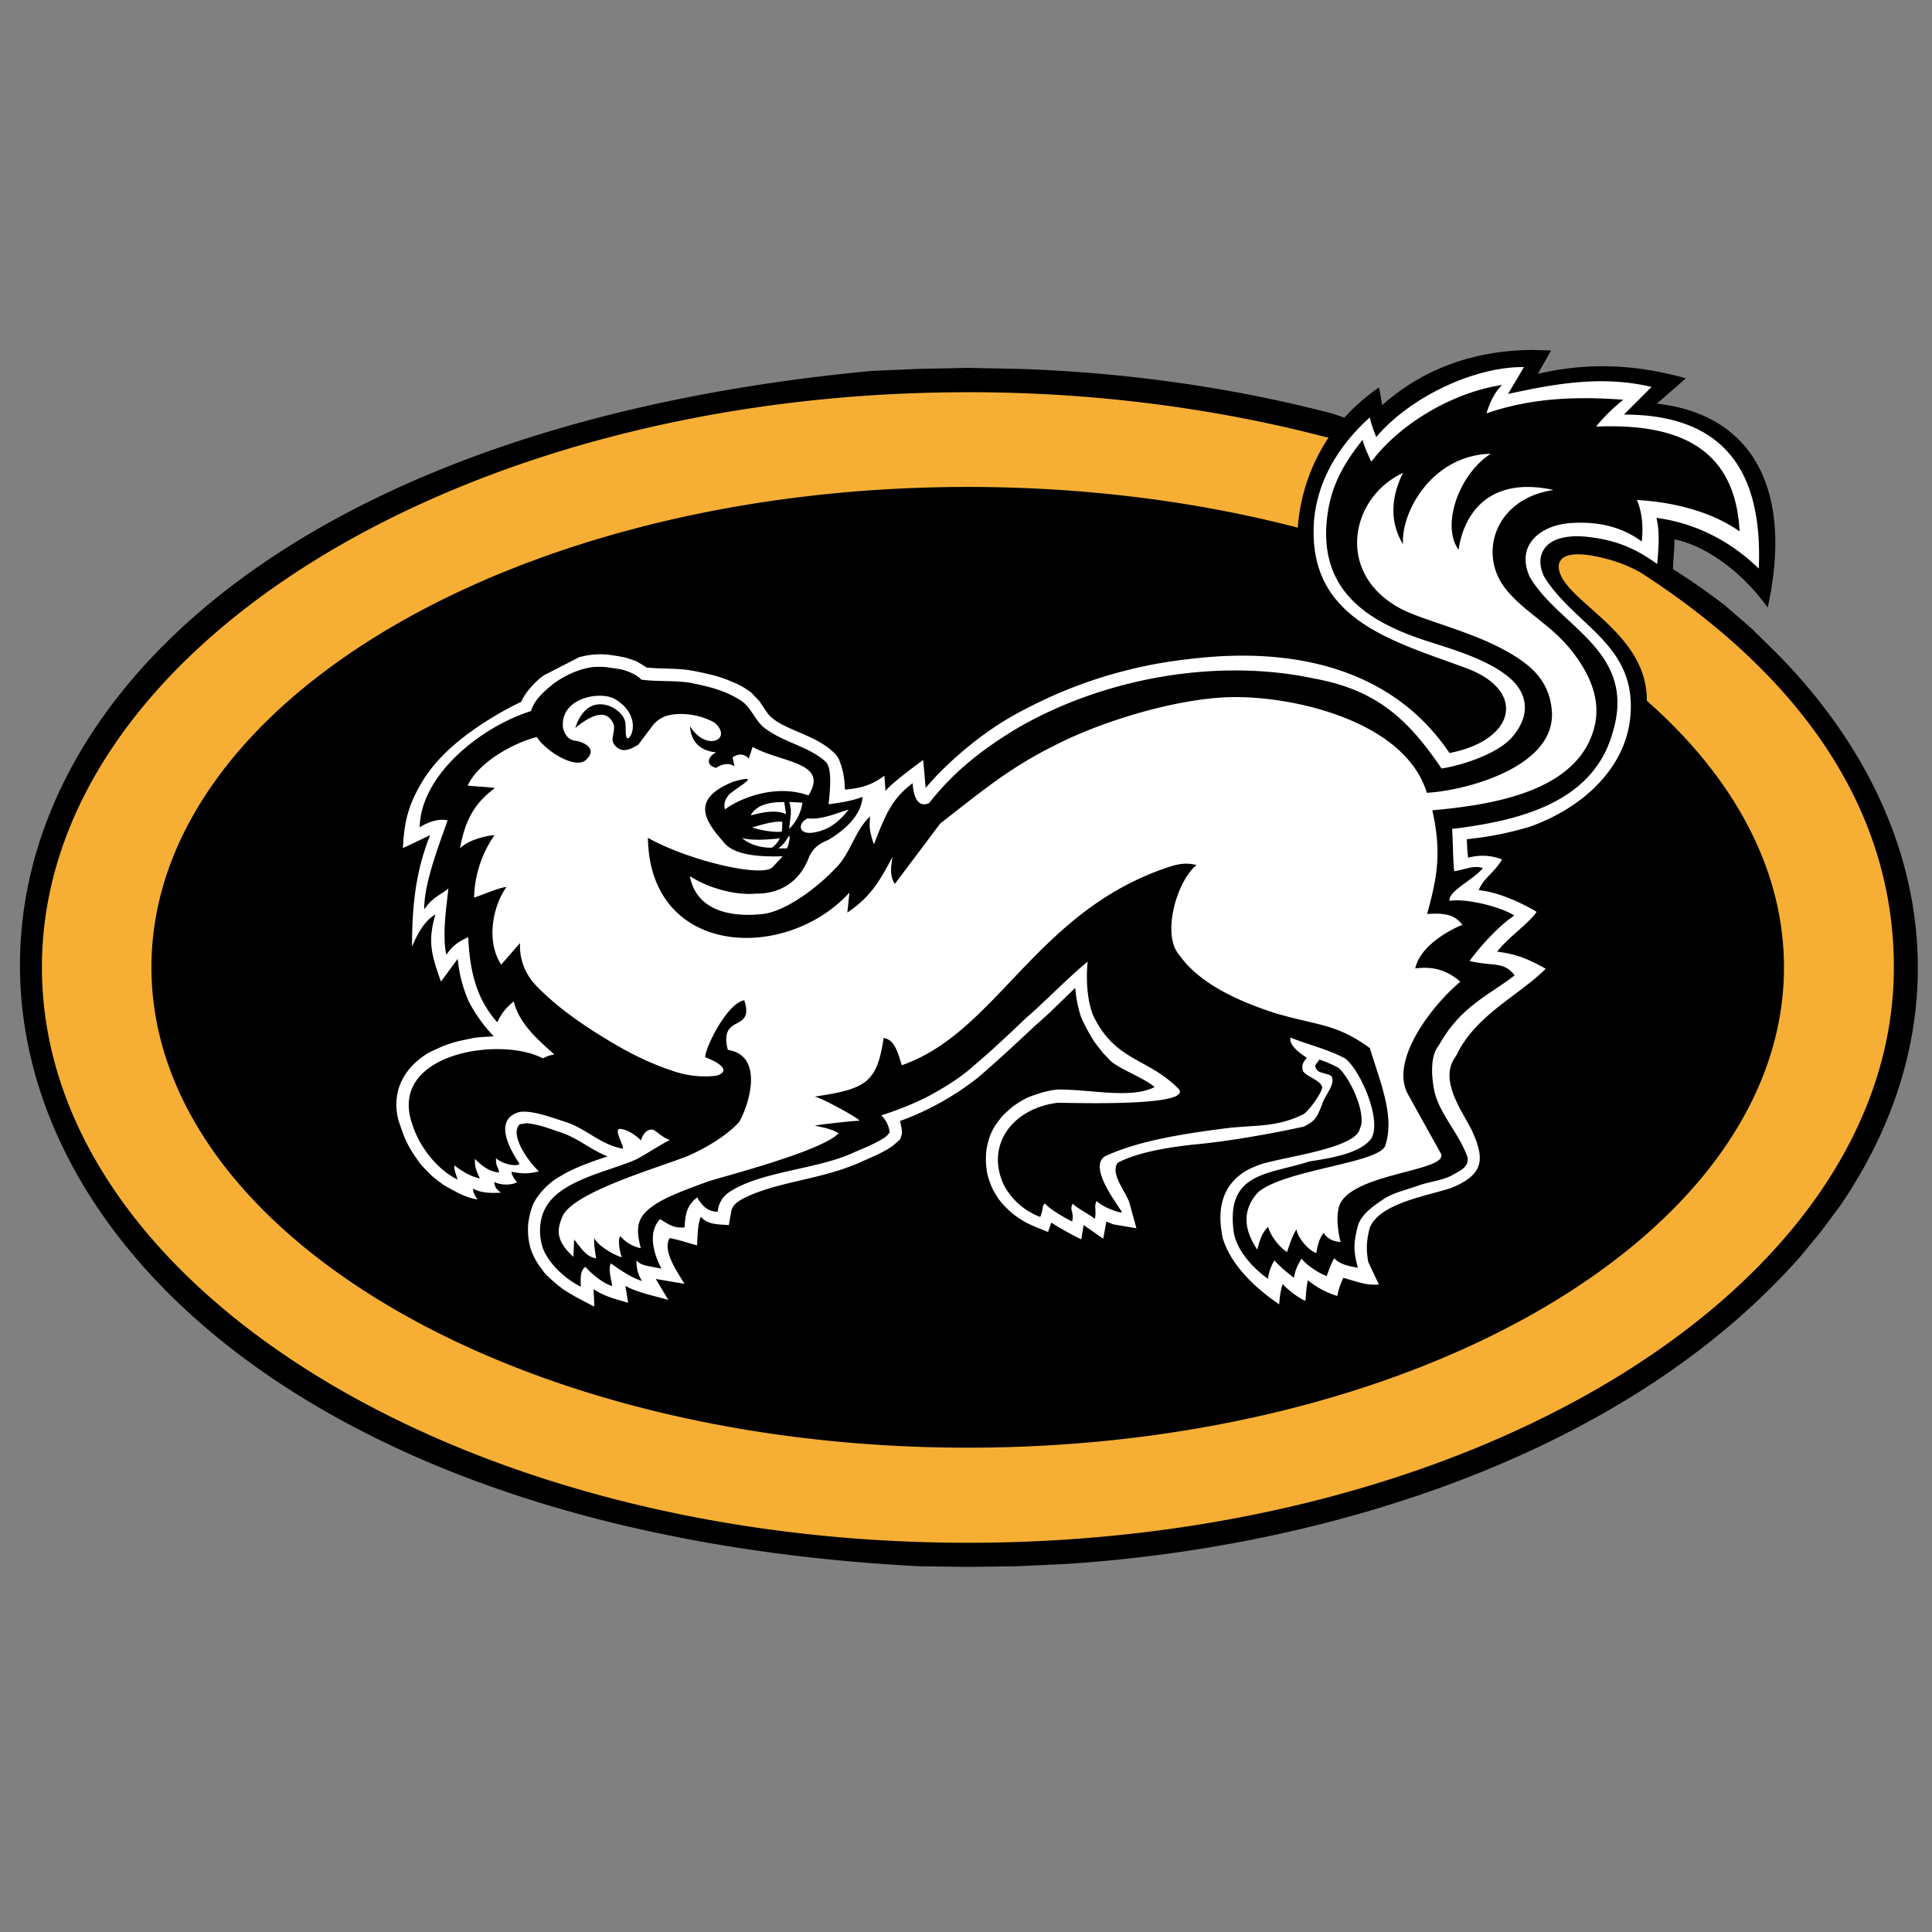
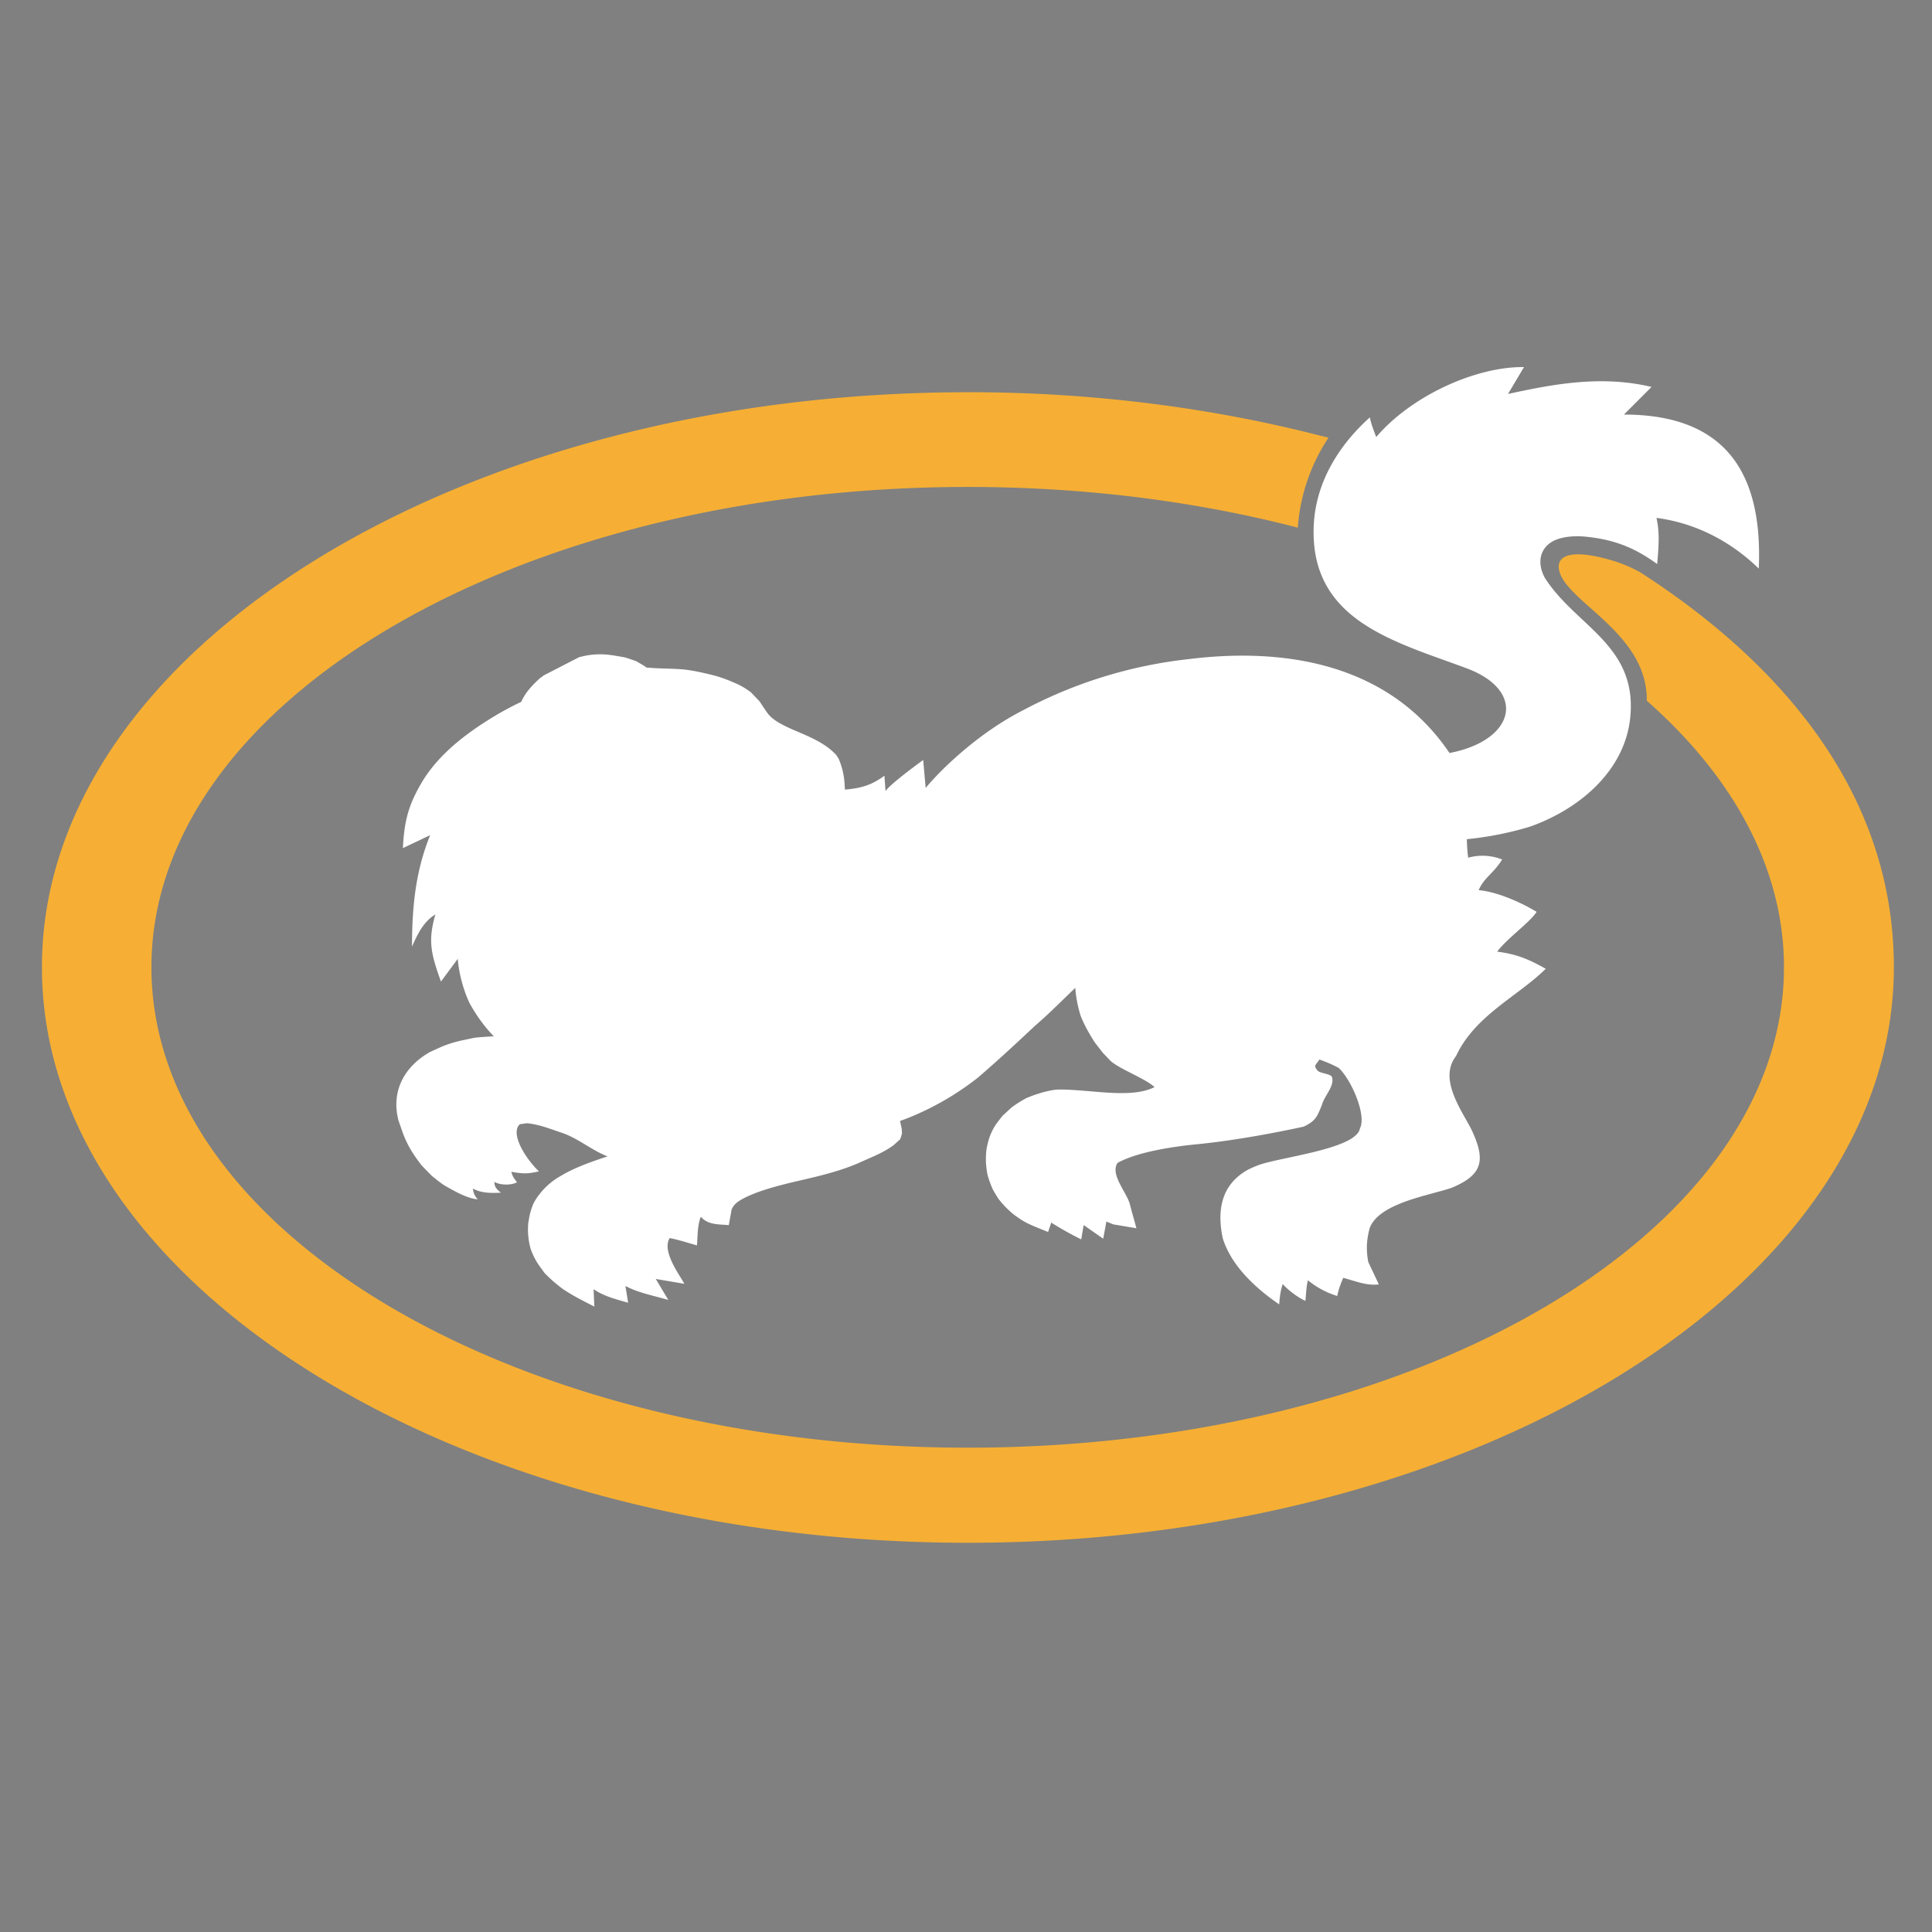
<svg xmlns="http://www.w3.org/2000/svg" id="Layer_1L" width="200" height="200" viewBox="0 0 500 500">
  <rect x="0" y="0" width="500" height="500" fill="#808080" stroke="none" />
-   <path d="M397.19 90.56c-16.2 0-29.27 5.23-39.5 14.3-.18-1.36-.46-2.8-.81-4.6a53.3 53.3 0 0 0-8.97 7.83l-2.78-.97c-26.55-6.99-54.77-10.84-82.2-11.67l-12.44-.24-12.48.25-12.32.53C-80.48 124.73-59.85 389.93 238 405.35l12.48.16 12.44-.16 12.32-.56c66.95-4.18 144.78-27.73 190.56-79.45l5.5-6.66 5.09-6.86c32.83-48.35 23.65-102.13-16.64-142.82l-6.43-6.34-6.99-6.06a190.97 190.97 0 0 0-13.37-9.33c.09-2.6.45-6.05.37-7.67 8.76 1.72 18.09 9.14 24.15 17.65 6.68-30.46-3.83-49.98-28.68-52.79l7.5-6.54c-15.17-4.33-27.84-3.62-38.32-1.17l3.43-6.02a76.63 76.63 0 0 0-4.24-.12z" />
-   <path d="M457.01 250.62c0 65.6-92.34 118.77-206.25 118.77S44.5 316.2 44.5 250.62s92.34-118.78 206.25-118.78c113.9 0 206.25 53.18 206.25 118.78z" />
  <path fill="#F6AF34" d="M250.49 101.51c-131.98 0-239.64 66.92-239.64 148.8 0 82.07 107.67 148.96 239.64 148.96 131.97 0 239.64-66.89 239.64-148.96 0-44.84-28.96-78.57-65.56-102.15a36.5 36.5 0 0 0-8.76-3.51c-9.13-2.45-12.92-.92-12.36 2.7 1.5 8.43 22.95 16.22 22.74 34 22.42 19.75 35.5 43.47 35.5 68.99 0 68.66-94.58 124.32-211.25 124.32S39.19 319 39.19 250.34s94.58-124.32 211.25-124.32c30.4 0 59.3 3.74 85.43 10.54a48.29 48.29 0 0 1 7.95-23.3l-2.22-.53c-28.12-7.22-58.93-11.23-91.12-11.23z" />
-   <path fill="#231F20" d="M353.62 161.26v-.09.1zm42.57 54.15l.1-.1-.1.1zM346.12 330.3v-.1.1zm-4.34-54.15l.18.19.99.27.63.17-.27-.17-1.45-.54-.1.08zm-148.8 35.35h.1-.1zm.1-.01l.27-.18-.27.18zm.27-.18h.09-.09zm-8.13 4.16l2.35-1.17-2.35 1.17zm6.15-6.32c-3.62 1.9-6.7 3.43-9.23 4.8 4.06-2.09 8.14-4.26 9.5-4.9l-.27.1m-11.76 6.05c-12.39 6.41-7.14 3.71 0 0m-2.17 4.32l1.63-.78c-.61.23-1.14.51-1.63.78m-.73.39c.24-.12.47-.26.72-.4l-.73.4m-14.37 11.84v-.1.1z" />
  <path fill="#FFF" d="M356.15 113.08c-.62-1.64-1.36-3.52-1.63-5.06-7.77 6.95-14.47 16.98-14.56 29.28-.26 23.42 21 28.75 39.51 35.62 15.82 5.88 12.66 18.71-4.34 21.96-14.82-21.96-40.4-27.65-67.43-24.31a118.76 118.76 0 0 0-42.66 13.1c-7.68 3.89-15 9.5-21.14 15.55a72.81 72.81 0 0 0-4.34 4.69l-.64-7.23c-2.07 1.52-8.48 6.23-9.75 8.04l-.28-3.97c-3.43 2.53-6.14 3.24-10.22 3.6l-.08-1.17a19.06 19.06 0 0 0-1.53-6.78l-.55-.9c-3.15-3.53-7.95-5.16-12.19-7.06-1.9-.9-3.99-1.9-5.43-3.54-.82-1.07-1.54-2.25-2.35-3.43l-2.16-2.26a19.4 19.4 0 0 0-4.8-2.71 34.2 34.2 0 0 0-4.88-1.72c-2.6-.63-5.24-1.27-7.86-1.53-2.98-.27-6.04-.18-9.13-.46h-.35c-.82-.63-1.73-1.08-2.63-1.64-.99-.35-1.97-.71-2.96-1a68.76 68.76 0 0 0-3.72-.63 20 20 0 0 0-6.59.19l-1.55.35-9.13 4.7-1.09.8c-1.99 1.82-3.7 3.63-4.79 6.07a81.78 81.78 0 0 0-6.14 3.24c-7.32 4.34-14.46 9.59-19.06 16.72-3.89 6.33-5.07 10.58-5.43 17.9l7.05-3.35c-3.6 8.95-4.69 17.73-4.69 28.84 1.53-3.53 3.16-6.6 6.04-8.32-1.89 6.69-1.26 9.86 1.45 17.37l4.34-5.88a34.93 34.93 0 0 0 2.98 11.29 39.88 39.88 0 0 0 6.35 8.76c-1.73.1-3.34.18-4.98.37l-3.43.72c-1.7.37-3.35.9-4.96 1.54l-3.17 1.44c-6.6 3.77-10.1 10.1-8.12 17.72l1.1 3.16a26.6 26.6 0 0 0 2.43 4.97 43.7 43.7 0 0 0 2.35 3.35c.91.99 1.81 1.89 2.8 2.89 1 .8 2 1.62 3.08 2.35l1.08.62c2.44 1.36 5.07 2.8 7.68 3.07a4.38 4.38 0 0 1-1.25-2.8c2.25 1.26 4.87 1.16 7.23 1.07-1.09-.9-1.62-1.36-1.7-2.8 1.61.9 4.42.9 5.86.1-.63-.84-1.25-1.63-1.44-2.72 3.35.64 4.61.46 7.13-.1-3.33-3.15-7.58-9.75-4.95-12.2l1.8-.26c3.17.27 6.25 1.54 9.23 2.53 4.16 1.45 7.5 4.43 11.67 6.05-3.8 1.27-7.5 2.53-11.04 4.44l-1.72 1a18.12 18.12 0 0 0-4.97 4.51c-.63.81-1.09 1.52-1.52 2.44a17.97 17.97 0 0 0-.99 3.25l-.28 1.62c-.19 2.35 0 4.43.63 6.7.45 1.26 1 2.43 1.73 3.61.53.81 1.17 1.64 1.8 2.54 1.46 1.53 3 2.88 4.71 4.15 2.63 1.8 5.42 3.16 8.23 4.62l-.19-4.52c2.71 1.89 5.88 2.62 8.94 3.52l-.7-4.35c3.33 1.8 7.4 2.53 11.1 3.62l-3.25-5.43 7.41 1.26c-1.45-2.61-5.88-8.5-3.8-11.84 2.36.45 4.8 1.27 7.06 1.89.18-2.26.1-5.32 1-7.4 1.91 2.17 4.52 1.89 7.23 2.17l.72-4c.64-1.7 2.26-2.51 3.9-3.34 3.7-1.71 7.58-2.71 11.56-3.7 5.79-1.35 11.75-2.61 17.26-4.97 3.17-1.46 6.42-2.63 9.22-4.7l1.72-1.55.45-1.45-.08-1.27-.44-1.99c2.6-.9 5.23-2.07 7.77-3.33a73.89 73.89 0 0 0 12.38-7.87c5.05-4.34 9.93-8.86 14.83-13.47 3.6-3.07 6.95-6.5 10.38-9.77.19 2.55.65 4.8 1.36 7.15.9 2.35 2.26 4.7 3.62 6.87l2.08 2.7 2.08 2.19c2.44 2.17 8.94 4.52 11.38 6.77-6.14 3.08-16.26.63-24.58.63-1.45 0-2.9.36-4.33.72-1.55.46-2.9.9-4.34 1.54a30.2 30.2 0 0 0-3.72 2.35l-2.36 2.17c-.71.9-1.35 1.71-1.98 2.62-.55.91-.98 1.81-1.35 2.8a20.37 20.37 0 0 0-.81 3.16c-.18 1.2-.18 2.18-.18 3.35.09 1.17.18 2.26.44 3.43a25.7 25.7 0 0 0 1.27 3.54c.45.9.99 1.71 1.54 2.61a24.17 24.17 0 0 0 3.97 4.06c1 .74 2 1.45 3.18 2.08 1.79.92 3.78 1.64 5.69 2.44l.82-2.43a87.33 87.33 0 0 0 7.76 4.34l.63-3.7 5.06 3.52.82-4.43 1.81.73 5.96 1c-.54-2.09-1.18-4.16-1.7-6.25-.83-3.07-5.17-7.69-3.18-10.66 5.35-2.98 15.2-4.34 21.17-4.89 8.66-.9 18.26-2.6 27.02-4.5 3.15-1.54 3.43-2.54 4.7-5.62.7-2.52 3.34-4.87 2.6-7.22-.43-.9-3.16-.9-3.78-1.73-1.09-1.34-.37-1.34.53-2.8 1.73.63 3.35 1.27 4.98 2.18 3.06 2.7 7.32 12.1 5.51 15.64-.89 5.32-20.43 7.4-26.2 9.49-.92.35-1.82.72-2.72 1.18-6.87 3.78-8.14 10.29-6.6 17.7 2.17 7.23 8.76 13.2 14.63 17.18.1-1.71.37-3.8.91-5.25 1.35 1.54 4.24 3.71 5.87 4.33.2-2.07.2-3.34.64-5.32a22.31 22.31 0 0 0 7.6 4.07c.37-1.9.9-3.17 1.54-4.69 2.89.72 5.88 2.08 9.23 1.7l-2.73-5.78a19.12 19.12 0 0 1-.36-4.6c.09-1.44.36-2.89.73-4.26 2.53-6.5 15.54-8.39 21.25-10.39 8.22-3.43 8.66-7.31 5.14-14.91-2.6-5.16-8.68-13.2-4.06-19.16 4.95-10.57 15.91-15.38 23.22-22.59-4.35-2.44-7.5-3.8-12.57-4.43 2.63-3.52 8.32-7.42 10.21-10.3-4.33-2.62-10.47-5.25-15-5.61 1.35-3.25 3.9-4.34 6.06-7.95a13.83 13.83 0 0 0-8.77-.46c-.27-1.88-.27-2.88-.36-4.79a85.18 85.18 0 0 0 16.38-3.25c13.18-4.7 24.2-14.56 25.84-27.56 2.36-19.35-14.01-24.14-22.06-36.88-1.99-3.79-1.17-7.04 1.26-8.87 2.16-1.62 5.7-1.99 8.6-1.79 8.76.71 14.08 3.43 19.25 7.14.44-5.07.63-8.32-.19-11.94 10.48 1.37 19.52 6.34 26.48 13.12.99-23.23-7.32-39.86-34.89-39.86l7.14-7.15c-12.84-3.06-25.13-.81-37.15 1.82l4.14-6.96h-.42c-12.35 0-28.78 7.53-37.72 17.99" />
-   <path d="M354.79 119.31c-.63-1.45-1.8-3.88-2.16-5.5-2.98 3.88-7.77 9.94-9.03 19.07-2.98 20.43 11.3 28.38 25.94 33.1 5.88 1.9 16.8 4.97 22.14 10.38 3.81 4 4.1 9.04-.09 14.12-4.05 4.96-14.55 7.87-18.52 8.4-8.59-12.64-16.7-20.34-33.09-23.3-25.13-5.35-54.76-.1-77.37 13.27-8.4 5.16-15.64 10.68-22.16 19-3.34 1.45-4.15-2.7-4.25-5.16-5.04 3.81-6.77 7.33-10.03 15.83-1.26-3.7-1.18-4.6-.99-7.24-3.97 3.71-5.14 9.77-8.93 13.4-4.16 4.51-12.94 11.46-19.36 11.92-9.66.9-16.9-1.99-18.35-9.85 5.25 3.35 12.13 4.97 17 4.52 5.7.1 10.95-2.53 13.56-8.77 1.36-3.79 3.91-4.43 5.61-5.33 1.36-.9 8.14-4.88 8.51-10.94-3.09 1.18-6.16 1.54-8.78 1.91.27-2.72 1.1-9.4-.8-11.04-4.44-3.97-10.67-4.89-15.47-8.49-2.62-1.72-3.7-5.52-6.32-7.23-3.7-2.44-7.59-3.52-12.03-4.43-3.87-.99-9.94-.45-13.9-1.08-1-1.26-3.9-2.44-5.6-2.72-3.26-.44-3.7-.7-6.78-.53-3.7.44-7.5 2.26-10.2 4.25-2.73 2.17-5.17 4.43-5.89 7.14-12.93 4.07-28.57 16.45-28.84 30.1 2.71-1.72 5.34-2.26 7.23-1.8-1.7 5.06-6.13 15.9-6.05 23.05 2.18-3.25 4.36-3.8 6.25-5.42-.46 4.61-1.63 11.57-.55 17.18 1.83-2.62 3.1-3.35 5.7-4.6.37 8.94 2.17 16.07 7.51 22.05 1-2.16 2-3.53 4.25-5.42 1.44 5.96 6.68 10.3 10.5 13.74-2 .44-1.28.27-3 1-10.84-5.79-40.3-1.37-33.72 17.17 2 6.23 6.8 11.84 11.68 14.2-.37-1.47-.9-2.18-.83-3.64 1.81 1.27 3.9 2.81 6.61 3.35-1-2.16-1.35-2.98-1.26-5.06 1.62 1.71 3.7 3.35 6.22 3.54-.17-1.64-.8-1.18-.8-3.7 2.53 2.07 6.23 2.07 6.06 1.35-3.17-4.6-6.33-11.58 0-13.3 3.25-.63 9.21 1.72 12.21 2.64 4.96 1.63 8.94 5.8 14.27 6.78 1.37.45-2.26-4.8-.54-5.07 1.44 0 3.9 1.27 5.52 3 .53-1.64 1.35-2.72 2.61-2.8 1-.28 2.35 1.8 4.88 2.7-2.35 1.08-6.59 3.97-8.85 5.06-6.88 3.07-19.45 5.24-23.32 12.47-1.73 3.07-1.82 7.32-.65 10.58 1.56 3.98 5.8 7.86 9.77 9.84-.08-2.26-.17-4.15 1.17-5.14 1.45 1.63 4.44 4.23 6.96 4.97-.34-2.16-1.08-4.52-.34-5.87 1.7 1.27 5.51 3.88 8.03 4.53-1.35-2.17-1.35-3.7-1.44-5.34 1.18 1.44 2.98 1.44 6.5 2.17-1.07-2-4.24-8.69-.36-12.83 2.73 1.8 3.9 2.34 6.34 2.17.18-2.98.36-5.6 3.26-7.77 1.27 2.17 2.71 3.7 5.32 3.7a6.69 6.69 0 0 1 2.45-4.69c7.77-5.7 22.96-6.16 32.44-10.49 1.55-.73 9.13-3.63 9.41-5.25.36 1 .36-2.35-1.99-4.52a80.37 80.37 0 0 0 11.75-4.69c3.9-2.08 8.6-4.89 11.76-7.77 5.24-4.43 9.14-8.13 14.1-12.85 4.06-3.43 11.5-11.02 15.82-14.46-.53 5.16 0 10.31 1.37 13.83 5.78 12.12 14.18 10.94 22.23 19.17 2.93 3.88-18.84 3.72-27.73 3.58-2.08-.03-3.47-.07-3.63-.05-11.3 1.35-18.79 10.57-14 21.15a17.7 17.7 0 0 0 9.5 8.4c.9-2.52.36-2.62 1.16-3.52 1.46 1.63 4.62 3.44 7.07 4.7.62-2.44-.83-2.98.18-4.6 1 1.08 3.78 2.43 5.69 3.89.54-2.08-.35-3.34.54-4.61.63.99 4.7 2.9 6.5 2.99-.35-1.18-9.22-11.85-4.24-14.64 8.76-3.98 19.98-5.7 30.28-7.05 7.78-1.09 13.74-.1 20.98-3.8 1.26-.73 4.79-5.52 4.79-6.97-.45-1.98-4.88-2.88-5.06-4.52-.28-1.27.18-1.98 1.1-3.06-5.17-3.35-4.18-4.9-4.26-5.25 3.79 1.61 10.21 3.17 14.28 5.5 4.15 3.45 9.48 16.27 6.6 20.7-2.72 3.62-9.58 4.9-16 5.88-10.49 3.45-21.78 2.63-19.52 18.45.8 4.6 4.96 9.22 8.86 11.92.17-1.8.8-3.35 1.62-4.78 1.54 1.73 3.25 3.08 5.06 4.53.45-2.62 1.36-3.9 1.98-4.98 1.09 1.45 4.07 3.61 6.5 4.52.66-1.72 1.28-3.62 2-4.6 1.18 1.34 3.09 1.96 6.06 2.42-1.08-4.15-1.17-5.97-.08-10.48.72-2.99 3.6-5.15 6.33-6.97 2.6-1.9 6.14-2.6 9.39-3.79 2.82-1 5.88-1.27 8.5-2.53 2.36-1.36 4.62-2.17 4.26-4.79-2.17-6.15-6.98-10.85-8.51-16.8-.81-3.64-1.26-9.34 1-12.03 5.69-10.3 13.01-13.04 19.69-18.26-2.79-3.72-5.69-2.26-11.66-3.72 3.34-4.6 8.32-9.66 11.57-11.75-3.7-2.44-12.91-4.52-16.73-3.8-.54-2.45 6.51-5.7 8.6-8.5-2.53-.82-4.97.54-7.4.81-.3-1.54-.38-9.4-.57-10.93 16.18-2 36.25-6.24 41.51-24.77 6.6-21.33-13.83-27.4-21.42-40.5-3.8-8.5 3.26-13.55 10.94-13.91 9.13-.55 14.64 2.26 18.07 4.79.45-4.16 0-7.86-1.27-10.75 6.16.36 17.54 1.8 26.58 8.13-1.17-23.87-19.16-27.84-37.14-27.12a47.4 47.4 0 0 1 7.05-6.95c-12.38-.91-23.77-.46-35.42 3.52.82-2.54 1.8-5.07 4.05-7.33-12 1.73-26.03 9.5-33.8 19.8" />
  <path fill="#FFF" d="M194.62 214.14c1.26.46 5.14 1.36 7.67 1.09.19-.82.1-1.37.19-2.54a6.9 6.9 0 0 0-.76-.04c-2.2 0-5.08.92-7.1 1.5m6.77 5.41h2.26c0 .18.98-2.35.62-3.34-.82 1.26-1.71 2.71-2.9 3.34m-1.62-.18c.9-.53 1.8-1.78 2.08-2.44-.45.1-6.98.85-9.77-.09 1.53 1.55 4.79 2.63 7.68 2.53m2.08-2.43c.03 0 .03-.01 0-.01m7.23-5.15c-2.81 1.26-2.54 4.7 2.26 3.52 3.43-.71 5.97-2.8 8.32-5.78-2.72.73-6.97 2.72-10.58 2.26m-4.8 2.72a12.06 12.06 0 0 0 3.43-6.78l-3.43-.18c.9 2.45.09 4.8 0 6.97M194.3 211c.03.04.82-.2 1.98-.46 2.02-.45 5.13-.9 7.15.2l-.46-3.16h-.62c-2.91 0-6.63.64-8.06 3.43" />
-   <path fill="#FFF" d="M363.2 141.01c-3.7-5.88-3.16-12.57-.09-18.62-13.56 6.23-17.72 25.94-.72 35.07 5.51 2.99 17.63 5.69 26.93 10.76 6.42 3.52 11.66 7.58 12.3 15.8 1.08 14.74-23.06 20.7-32.36 21.15-5.6-18.44-34.17-25.04-50.53-24.76-13.2.27-30.73 5.4-42.76 11.02-13.56 6.42-20.16 11.94-32.64 21.7l-11.75 15.63c-1.36-2.07-1-4.15-.63-6.96-3.25 6.15-5.6 10.3-11.66 14.37l.54-5.16c-16.54 18.09-51.7 16.63-52.15-14.18 10.57 5.96 30 10.48 32.35 7.5l2.53-2.73c-5.8.18-12.84-.17-15.46-3.88-5.07-5.7-8.14-11.11 2.8-15.46 7.23-2 1.99.8-1 3.16-1.07 1.09-1.72 2.35-1.27 4.06 2.98-2.36 12.58-6.87 21.6-3.62 5.43-8.7-6.96-8.4-14.46-12.56l-1 3.08c-.81-1.17-2.53-1.55-4.16-.38l.46 2.36c-1.2-1-3.1-.73-4.72.36-2.53-.56-2.53-2.73 0-4-4.15-.44-6.51-2.7-6.78-6.77 4.25 6.78 11.2 3.34 6.4-.9-4.24-2.45-9.85-2.8-12.92-1.63a7.83 7.83 0 0 0-3 2.17l-3.88 5.15c-1.27.7-3.07 1.89-4.71 1.16-.9-.36-2.17-1.54-1.9-2.88.09-1.17.55-2.26.27-3.53-.9-2-2.9-4.88-9.94.9 3.16-9.94 11.57-5.6 12.75-2.08.54 1 0 4.43.72 4.78 1.17.18 3.7-6.04-3.26-10.21-3.98-2.17-14.37-.18-13.38 7.6.63 2.17 1.72 3.08 3.35 3.25 1.9.27 5.96 2.08 2.34 5.14-3.16 2.09-10.5-2.88-12.47-6.13-5.8 1.44-15.1 6.4-17.9 12.57 2.26.26 4.06.26 7.06.62-4.72 3.53-7.61 7.5-9.05 15.63 2.43-2.53 7.96-3.43 8.94-3.43-5.5 7.85-5.22 15.6-5.3 16.18 1.74-.56 7.2-2.88 8.37-2.71-2.81 3.7-5.78 13.1-1.36 20.06l4.88-5.61a14.82 14.82 0 0 0 4.34 11.2c5.6 5.79 12.92 10.77 20.87 15.38 4.7 2.7 9.13 4.8 14.56 6.6a25.19 25.19 0 0 0 11.03 1.17c3.88-1.17 1-3.34-2.89-4.8.17-2.88 5.78-14 10.12-14.73 2.8 8.5-6.7 3.25-4.25 12.84 9.57 1.45 5.42 14.46 2.9 18.7-3.63 3.9-8.97 6.79-12.49 8.42-6.5 2.88-31.09 9.56-33.35 16.34-1.45 3.53-1.28 6.16 2.98 10.12l.18-4.52c2.17 2.73 3.17 4.44 5.7 4.9-.28-1.8-.64-3.9-.46-5.25.9 2 5.15 4.44 7.14 4.97-.72-1.52-1.09-5.33-.36-5.4a9.47 9.47 0 0 0 5.24 3.05c-1.36-5.33-1.09-8.13 3.53-11.2 3.16-2.18 8.6-4.15 13.84-6.06 3.42-1.17 29.37-7.77 33.8-12.47-1.54-1.26-6.5-2-6.06-2 .27-.17 10.5-1.34 11.48-1.25-.18-.73-10.39-6.25-11.65-6.25 13.38-1.98 16.18-3.6 17.9-15.17 2.8.34 3.7 3.78 4.7 7.04 24.58-8.49 34.7-39.86 68.96-51.25 2.98-.99 4.88-1.17 7.33-.55-5.07 4-9.23 18.17-4.35 23.42 5.26 7.5 15.82 12.02 24.68 14.9 11.4 3.35 15.64 2.63 24.51 9.04 2.61 8.6 6.5 17.56 4.05 25.04-.8 4.71-26.12 6.33-32.99 12.3-3.88 4.25-3.98 9.23-.18 14.82.55-2.15 1.18-4.41 2.81-5.87.63 2.35 2.9 5.25 4.88 6.5.72-2.16 1.44-4.32 2.44-5.86.46 2.43 3.16 5.42 5.15 6.13.37-2.26.82-3.88 1.9-5.24.91 1.62 2.81 2.35 4.44 2.35-.2 0-1.36-5.42-.63-8.4 1.36-9.4 28.39-9.66 26.57-14.38l-8.58-15.45c-4.8-8.78 6.23-22.98 13.56-29.11-3.8-3.33-7.6-3.97-11.67-3.43 1.54-6.87 11.3-10.95 12.2-11.3-2.07-2.72-4.61-3.08-9.13-2.8 2.8-10.03 3.7-16.26 1.36-26.83 14.91-1.37 38.06-4.63 42.04-21.99 1.72-7.58-2.08-14.55-6.6-20.06-5.51-6.6-13.01-10.12-17.26-16.35-5.96-8.85-1.62-22.32 13.2-24.5-17.71-3.87-23.5 7.42-24.58 15.47-4.52-6.15-.09-19.44 8.32-24.85-15.2.35-23.33 15.17-22.7 23.5m-240.4 91.42c.02.04.02.03.03 0h-.03" />
</svg>